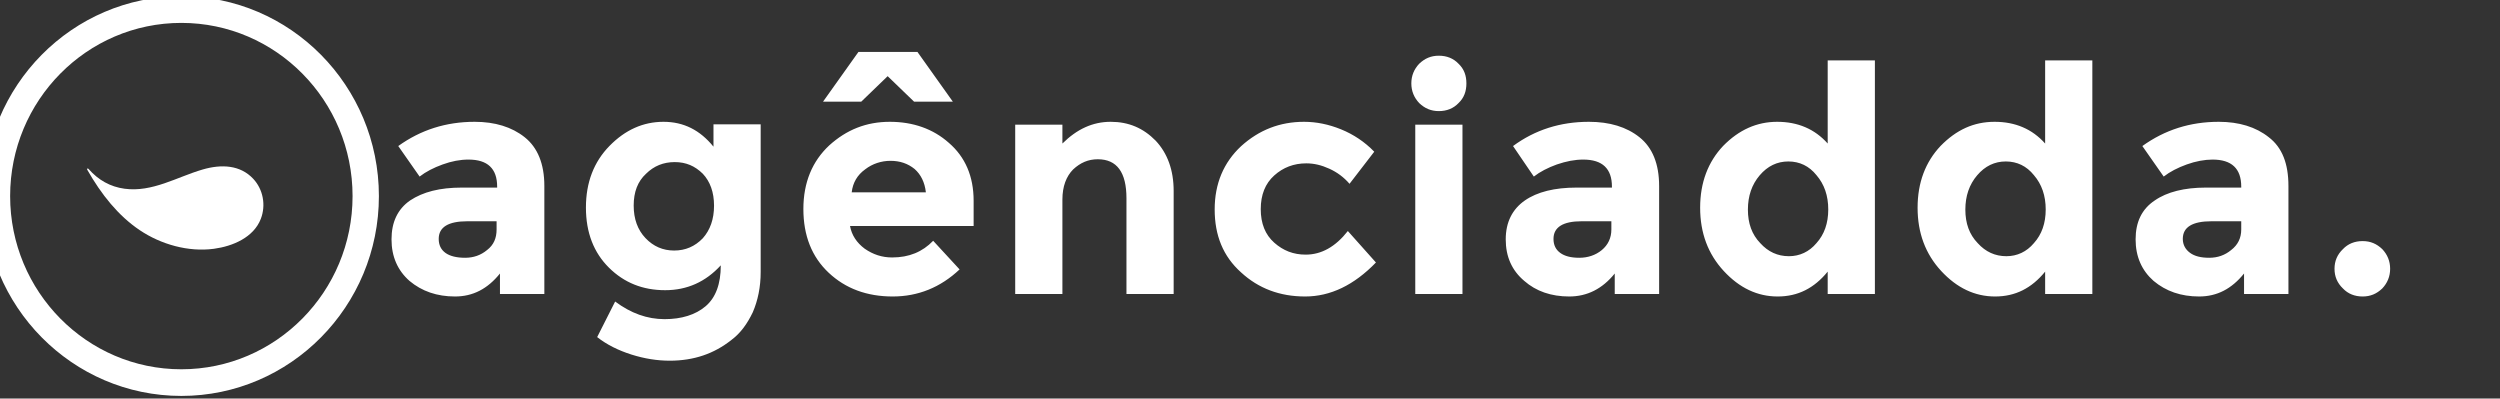
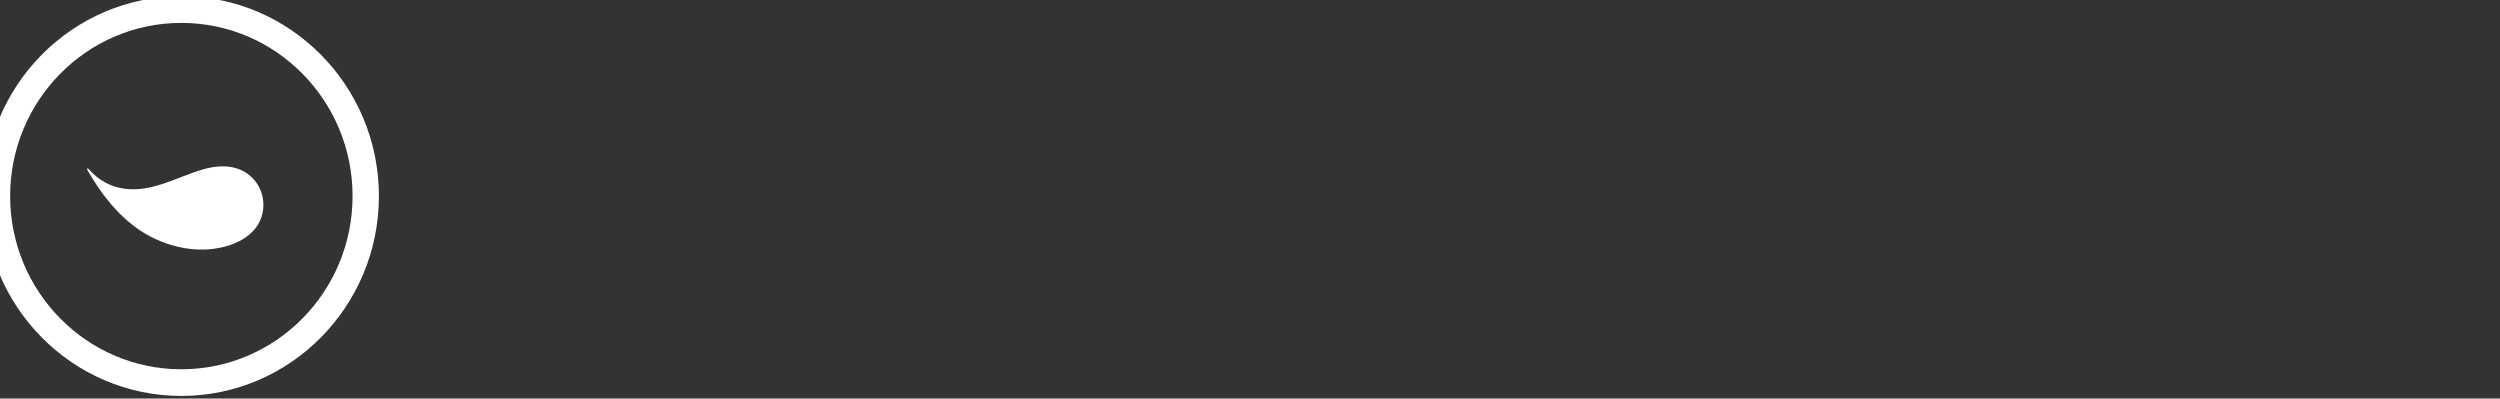
<svg xmlns="http://www.w3.org/2000/svg" width="100%" height="100%" viewBox="0 0 138 22" version="1.1" xml:space="preserve" style="fill-rule:evenodd;clip-rule:evenodd;stroke-linejoin:round;stroke-miterlimit:2;">
  <rect x="0" y="0" width="138" height="22" fill="#333333" stroke="none" />
  <g transform="matrix(1,0,0,1,-4284,0)">
    <g id="Artboard4" transform="matrix(1.03,0,0,0.22,-127.881,0)">
-       <rect x="4284" y="0" width="134" height="100" style="fill:none;" />
      <g transform="matrix(0.959,0,0,5.223,944.865,-22070.1)">
        <g transform="matrix(0.314,0,0,0.27,-2091.57,4125.36)">
-           <path d="M17876.1,418.319C17873.4,421.268 17870.1,422.743 17866.2,422.743C17862.2,422.743 17858.9,421.408 17856.2,418.739C17853.5,416.069 17852.1,412.504 17852.1,408.043C17852.1,403.581 17853.5,399.923 17856.3,397.067C17859.1,394.211 17862.3,392.783 17865.9,392.783C17869.5,392.783 17872.4,394.257 17874.8,397.207L17874.8,393.231L17883.2,393.231L17883.2,419.495C17883.2,422.183 17882.7,424.572 17881.8,426.663C17880.8,428.753 17879.6,430.396 17878,431.591C17874.9,434.055 17871.3,435.287 17867,435.287C17864.8,435.287 17862.5,434.923 17860.2,434.195C17857.9,433.467 17855.8,432.431 17854.1,431.087L17857.3,424.759C17860.1,426.849 17863,427.895 17866.1,427.895C17869.1,427.895 17871.6,427.129 17873.4,425.599C17875.2,424.068 17876.1,421.641 17876.1,418.319ZM17980.2,416.415C17983,416.415 17985.5,415.015 17987.7,412.215L17992.7,417.815C17988.8,421.847 17984.6,423.863 17980.1,423.863C17975.6,423.863 17971.8,422.435 17968.7,419.579C17965.5,416.723 17964,412.989 17964,408.379C17964,403.768 17965.6,400.016 17968.7,397.123C17971.9,394.229 17975.6,392.783 17979.9,392.783C17982.1,392.783 17984.3,393.231 17986.5,394.127C17988.7,395.023 17990.7,396.348 17992.4,398.103L17988,403.815C17987,402.657 17985.8,401.761 17984.4,401.127C17983,400.492 17981.7,400.175 17980.3,400.175C17978.1,400.175 17976.2,400.893 17974.6,402.331C17973,403.768 17972.2,405.765 17972.2,408.323C17972.2,410.88 17973,412.868 17974.6,414.287C17976.2,415.705 17978,416.415 17980.2,416.415ZM18163.3,418.935C18163.3,417.553 18163.8,416.387 18164.8,415.435C18165.7,414.483 18166.9,414.007 18168.3,414.007C18169.7,414.007 18170.8,414.483 18171.8,415.435C18172.7,416.387 18173.2,417.553 18173.2,418.935C18173.2,420.316 18172.7,421.483 18171.8,422.435C18170.8,423.387 18169.7,423.863 18168.3,423.863C18166.9,423.863 18165.7,423.387 18164.8,422.435C18163.8,421.483 18163.3,420.316 18163.3,418.935ZM17844.7,423.415L17836.8,423.415L17836.8,419.775C17834.6,422.5 17832,423.863 17828.8,423.863C17825.6,423.863 17822.9,422.939 17820.7,421.091C17818.6,419.243 17817.5,416.779 17817.5,413.699C17817.5,410.619 17818.6,408.313 17820.8,406.783C17823.1,405.252 17826.1,404.487 17830,404.487L17836.3,404.487L17836.3,404.319C17836.3,401.108 17834.6,399.503 17831.2,399.503C17829.7,399.503 17828.2,399.792 17826.6,400.371C17825,400.949 17823.6,401.668 17822.5,402.527L17818.7,397.095C17822.7,394.22 17827.2,392.783 17832.3,392.783C17835.9,392.783 17838.9,393.697 17841.2,395.527C17843.5,397.356 17844.7,400.249 17844.7,404.207L17844.7,423.415ZM18043.1,423.415L18035.2,423.415L18035.2,419.775C18033,422.5 18030.3,423.863 18027.1,423.863C18023.9,423.863 18021.2,422.939 18019.1,421.091C18016.9,419.243 18015.8,416.779 18015.8,413.699C18015.8,410.619 18017,408.313 18019.2,406.783C18021.4,405.252 18024.5,404.487 18028.4,404.487L18034.7,404.487L18034.7,404.319C18034.7,401.108 18033,399.503 18029.6,399.503C18028.1,399.503 18026.6,399.792 18024.9,400.371C18023.3,400.949 18021.9,401.668 18020.8,402.527L18017.1,397.095C18021,394.22 18025.5,392.783 18030.6,392.783C18034.3,392.783 18037.3,393.697 18039.6,395.527C18041.9,397.356 18043.1,400.249 18043.1,404.207L18043.1,423.415ZM17918.6,419.047C17915.2,422.257 17911.2,423.863 17906.7,423.863C17902.1,423.863 17898.3,422.453 17895.3,419.635C17892.3,416.816 17890.8,413.036 17890.8,408.295C17890.8,403.553 17892.4,399.783 17895.4,396.983C17898.5,394.183 17902,392.783 17906.2,392.783C17910.3,392.783 17913.9,394.033 17916.7,396.535C17919.6,399.036 17921.1,402.471 17921.1,406.839L17921.1,411.319L17899.1,411.319C17899.4,412.961 17900.3,414.305 17901.7,415.351C17903.2,416.396 17904.8,416.919 17906.6,416.919C17909.6,416.919 17912,415.929 17913.9,413.951L17918.6,419.047ZM18155.1,423.415L18147.2,423.415L18147.2,419.775C18145,422.5 18142.4,423.863 18139.2,423.863C18136,423.863 18133.3,422.939 18131.1,421.091C18129,419.243 18127.9,416.779 18127.9,413.699C18127.9,410.619 18129,408.313 18131.3,406.783C18133.5,405.252 18136.6,404.487 18140.4,404.487L18146.7,404.487L18146.7,404.319C18146.7,401.108 18145,399.503 18141.6,399.503C18140.2,399.503 18138.6,399.792 18137,400.371C18135.4,400.949 18134,401.668 18132.9,402.527L18129.1,397.095C18133.1,394.22 18137.6,392.783 18142.7,392.783C18146.3,392.783 18149.3,393.697 18151.6,395.527C18154,397.356 18155.1,400.249 18155.1,404.207L18155.1,423.415ZM18093.3,419.327C18090.5,416.303 18089.1,412.551 18089.1,408.071C18089.1,403.591 18090.5,399.923 18093.2,397.067C18096,394.211 18099.1,392.783 18102.8,392.783C18106.5,392.783 18109.5,394.071 18111.8,396.647L18111.8,381.863L18120.2,381.863L18120.2,423.415L18111.8,423.415L18111.8,419.439C18109.4,422.388 18106.5,423.863 18102.9,423.863C18099.3,423.863 18096.1,422.351 18093.3,419.327ZM18054.6,419.327C18051.8,416.303 18050.4,412.551 18050.4,408.071C18050.4,403.591 18051.8,399.923 18054.5,397.067C18057.3,394.211 18060.5,392.783 18064.1,392.783C18067.8,392.783 18070.8,394.071 18073.1,396.647L18073.1,381.863L18081.5,381.863L18081.5,423.415L18073.1,423.415L18073.1,419.439C18070.7,422.388 18067.8,423.863 18064.2,423.863C18060.6,423.863 18057.4,422.351 18054.6,419.327ZM18008.1,423.415L17999.7,423.415L17999.7,393.287L18008.1,393.287L18008.1,423.415ZM17936.9,406.615L17936.9,423.415L17928.5,423.415L17928.5,393.287L17936.9,393.287L17936.9,396.647C17939.5,394.071 17942.3,392.783 17945.5,392.783C17948.7,392.783 17951.3,393.903 17953.5,396.143C17955.6,398.383 17956.7,401.369 17956.7,405.103L17956.7,423.415L17948.3,423.415L17948.3,406.391C17948.3,401.761 17946.6,399.447 17943.2,399.447C17941.5,399.447 17940.1,400.053 17938.8,401.267C17937.6,402.48 17936.9,404.263 17936.9,406.615ZM17836.2,411.935L17836.2,410.479L17831,410.479C17827.6,410.479 17825.9,411.524 17825.9,413.615C17825.9,414.697 17826.3,415.528 17827.1,416.107C17827.9,416.685 17829.1,416.975 17830.6,416.975C17832.1,416.975 17833.4,416.517 17834.5,415.603C17835.7,414.688 17836.2,413.465 17836.2,411.935ZM18146.7,411.935L18146.7,410.479L18141.4,410.479C18138,410.479 18136.3,411.524 18136.3,413.615C18136.3,414.697 18136.8,415.528 18137.6,416.107C18138.4,416.685 18139.5,416.975 18141,416.975C18142.5,416.975 18143.8,416.517 18144.9,415.603C18146.1,414.688 18146.7,413.465 18146.7,411.935ZM18034.6,411.935L18034.6,410.479L18029.3,410.479C18026,410.479 18024.3,411.524 18024.3,413.615C18024.3,414.697 18024.7,415.528 18025.5,416.107C18026.3,416.685 18027.4,416.975 18028.9,416.975C18030.4,416.975 18031.8,416.517 18032.9,415.603C18034,414.688 18034.6,413.465 18034.6,411.935ZM18061.1,414.371C18062.5,415.92 18064.2,416.695 18066.2,416.695C18068.1,416.695 18069.8,415.92 18071.1,414.371C18072.5,412.821 18073.2,410.824 18073.2,408.379C18073.2,405.933 18072.5,403.899 18071.1,402.275C18069.8,400.651 18068.1,399.839 18066.1,399.839C18064.1,399.839 18062.4,400.66 18061,402.303C18059.6,403.945 18058.9,405.98 18058.9,408.407C18058.9,410.833 18059.6,412.821 18061.1,414.371ZM18099.8,414.371C18101.2,415.92 18102.9,416.695 18104.9,416.695C18106.8,416.695 18108.5,415.92 18109.8,414.371C18111.2,412.821 18111.9,410.824 18111.9,408.379C18111.9,405.933 18111.2,403.899 18109.8,402.275C18108.5,400.651 18106.8,399.839 18104.8,399.839C18102.8,399.839 18101.1,400.66 18099.7,402.303C18098.3,403.945 18097.6,405.98 18097.6,408.407C18097.6,410.833 18098.3,412.821 18099.8,414.371ZM17872.9,402.023C17871.5,400.641 17869.9,399.951 17867.9,399.951C17865.9,399.951 17864.2,400.641 17862.8,402.023C17861.3,403.404 17860.6,405.289 17860.6,407.679C17860.6,410.068 17861.3,412 17862.7,413.475C17864.1,414.949 17865.8,415.687 17867.8,415.687C17869.8,415.687 17871.5,414.959 17872.9,413.503C17874.2,412.047 17874.9,410.115 17874.9,407.707C17874.9,405.299 17874.2,403.404 17872.9,402.023ZM17910.6,401.183C17909.4,400.212 17908,399.727 17906.3,399.727C17904.7,399.727 17903.1,400.231 17901.8,401.239C17900.4,402.247 17899.6,403.609 17899.4,405.327L17912.6,405.327C17912.4,403.535 17911.7,402.153 17910.6,401.183ZM17999,385.951C17999,384.569 17999.5,383.403 18000.4,382.451C18001.4,381.499 18002.5,381.023 18003.9,381.023C18005.3,381.023 18006.5,381.499 18007.4,382.451C18008.4,383.403 18008.8,384.569 18008.8,385.951C18008.8,387.332 18008.4,388.499 18007.4,389.451C18006.5,390.403 18005.3,390.879 18003.9,390.879C18002.5,390.879 18001.4,390.403 18000.4,389.451C17999.5,388.499 17999,387.332 17999,385.951ZM17901.1,389.199L17894.3,389.199L17900.6,380.351L17911.1,380.351L17917.4,389.199L17910.5,389.199L17905.8,384.663L17901.1,389.199Z" style="fill:white;fill-rule:nonzero;" />
-         </g>
+           </g>
        <g transform="matrix(0.023,0,0,0.02,3477.58,4222.98)">
          <path d="M600,120.002C864.919,120.002 1080,335.082 1080,600C1080,864.918 864.919,1080 600,1080C335.081,1080 120,864.918 120,600C120,335.082 335.081,120.002 600,120.002ZM600,184C829.597,184 1016,370.403 1016,600C1016,829.597 829.597,1016 600,1016C370.403,1016 184,829.597 184,600C184,370.403 370.403,184 600,184ZM374.28,534.541C398.578,561.943 427.822,577.7 461.804,582.295C529.336,591.425 589.488,554.086 651.821,536.121C697.198,523.043 742.882,524.999 774.567,558.377C798.774,583.878 805.871,621.797 793.144,654.536C775.653,699.522 724.617,720.511 679.231,726.563C617,734.861 550.382,715.997 499.113,681.987C446.834,647.306 405.37,595.971 371.431,536.798C370.047,534.386 372.266,532.271 374.28,534.541Z" style="fill:white;" />
        </g>
      </g>
    </g>
  </g>
</svg>